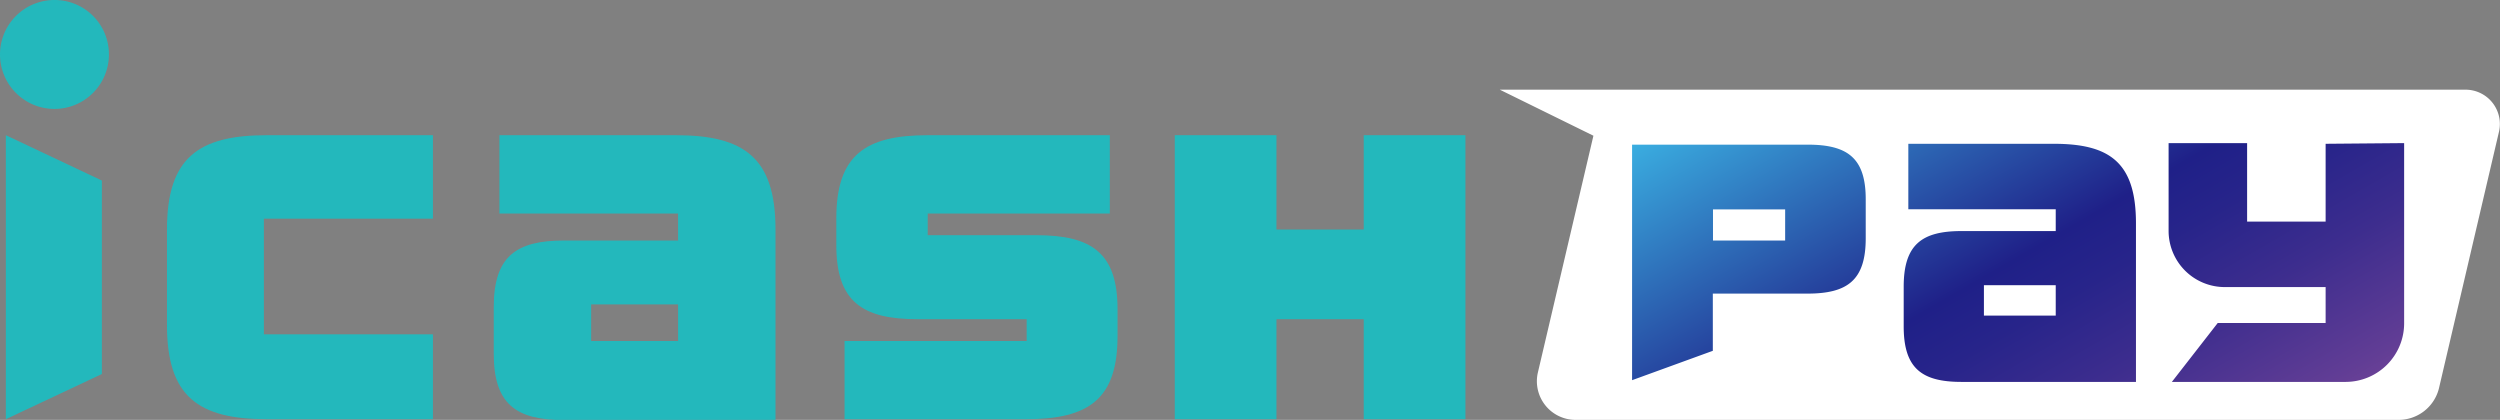
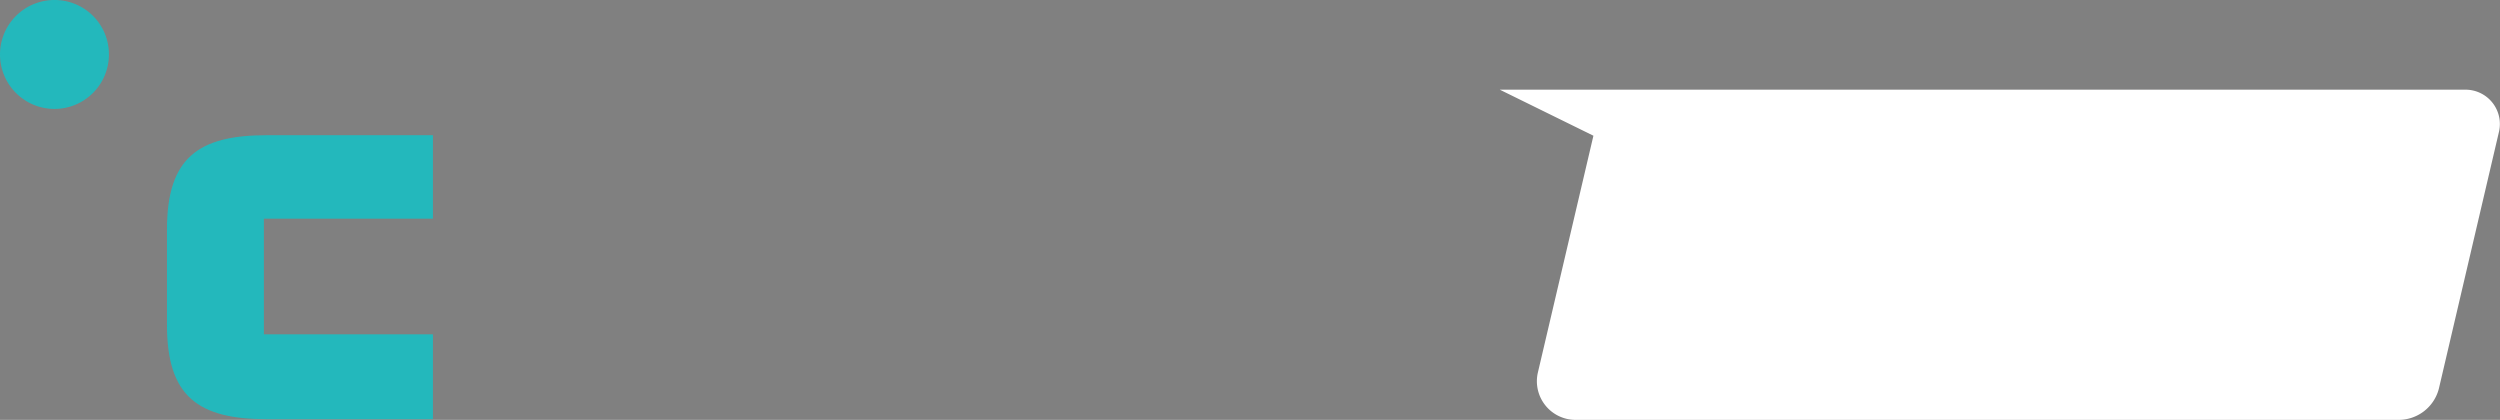
<svg xmlns="http://www.w3.org/2000/svg" viewBox="0 0 145.52 24.44">
  <rect x="0" y="0" width="145.52" height="24.44" fill="#808080" stroke="none" />
  <defs>
    <style>.cls-1{fill:#23b8bc;}.cls-2{fill:#fff;}.cls-3{fill:url(#未命名漸層_10);}</style>
    <linearGradient id="未命名漸層_10" x1="108.91" y1="0.4" x2="125.5" y2="29.13" gradientUnits="userSpaceOnUse">
      <stop offset="0" stop-color="#3aade0" />
      <stop offset="0.51" stop-color="#1f2088" />
      <stop offset="0.61" stop-color="#27248a" />
      <stop offset="0.77" stop-color="#3d2d8e" />
      <stop offset="0.97" stop-color="#613d95" />
      <stop offset="1" stop-color="#684096" />
    </linearGradient>
  </defs>
  <g id="圖層_2" data-name="圖層 2">
    <g id="文">
-       <path class="cls-1" d="M45.14,13.35c0-4.16-1.82-5.48-5.79-5.48H29.07v4.56h10.4V14H32.83c-2.81,0-4.09.94-4.09,3.88v2.7c0,2.94,1.28,3.87,4.09,3.87H45.14Zm-5.67,6.5H34.41V17.72h5.06Z" />
      <path class="cls-1" d="M25.2,12.73V7.87H15.53c-4,0-5.81,1.33-5.81,5.48v5.58c0,4.15,1.82,5.47,5.81,5.47H25.2V19.46H15.36V12.73Z" />
-       <polygon class="cls-1" points="74.3 7.87 68.38 7.87 68.38 24.4 74.3 24.4 74.3 18.58 79.38 18.58 79.38 24.4 85.3 24.4 85.3 7.87 79.38 7.87 79.38 13.36 74.3 13.36 74.3 7.87" />
-       <polygon class="cls-1" points="5.93 10.51 0.34 7.87 0.34 24.4 5.93 21.77 5.93 10.51" />
-       <path class="cls-1" d="M49.16,19.85V24.4H59.73c3.65,0,5.32-1.17,5.32-4.84V18c0-3.26-1.49-4.31-4.72-4.31H54V12.43h10.6V7.87H54c-3.65,0-5.32,1.17-5.32,4.85v1.55c0,3.26,1.48,4.31,4.72,4.31h6.36v1.27Z" />
      <path class="cls-1" d="M6.34,3.17A3.17,3.17,0,1,1,3.17,0,3.16,3.16,0,0,1,6.34,3.17Z" />
      <path class="cls-2" d="M139.61,24.44H91.72a2.25,2.25,0,0,1-2.2-2.77L92.75,7.9,87.3,5.22h56.25a2,2,0,0,1,1.92,2.41l-3.51,15A2.42,2.42,0,0,1,139.61,24.44Z" />
-       <path class="cls-3" d="M105.22,8.42H95V22.13l4.7-1.71V17.09h5.51c2.33,0,3.39-.78,3.39-3.22V11.63C108.61,9.2,107.55,8.42,105.22,8.42ZM103.91,14h-4.2V12.19h4.2Zm31.46-5.63V12.9H130.8V8.33h-4.57v5.11a3.27,3.27,0,0,0,3.27,3.27h5.87V18.8h-6.28l-2.67,3.43h10.12a3.41,3.41,0,0,0,3.4-3.41V8.33Zm-15.82,0h-8.47v3.81h8.58v1.27h-5.48c-2.31,0-3.37.78-3.37,3.24V19c0,2.45,1.06,3.23,3.37,3.23h10.15V13C124.33,9.48,122.83,8.37,119.55,8.37Zm.11,10h-4.18V16.6h4.18Z" />
    </g>
  </g>
</svg>